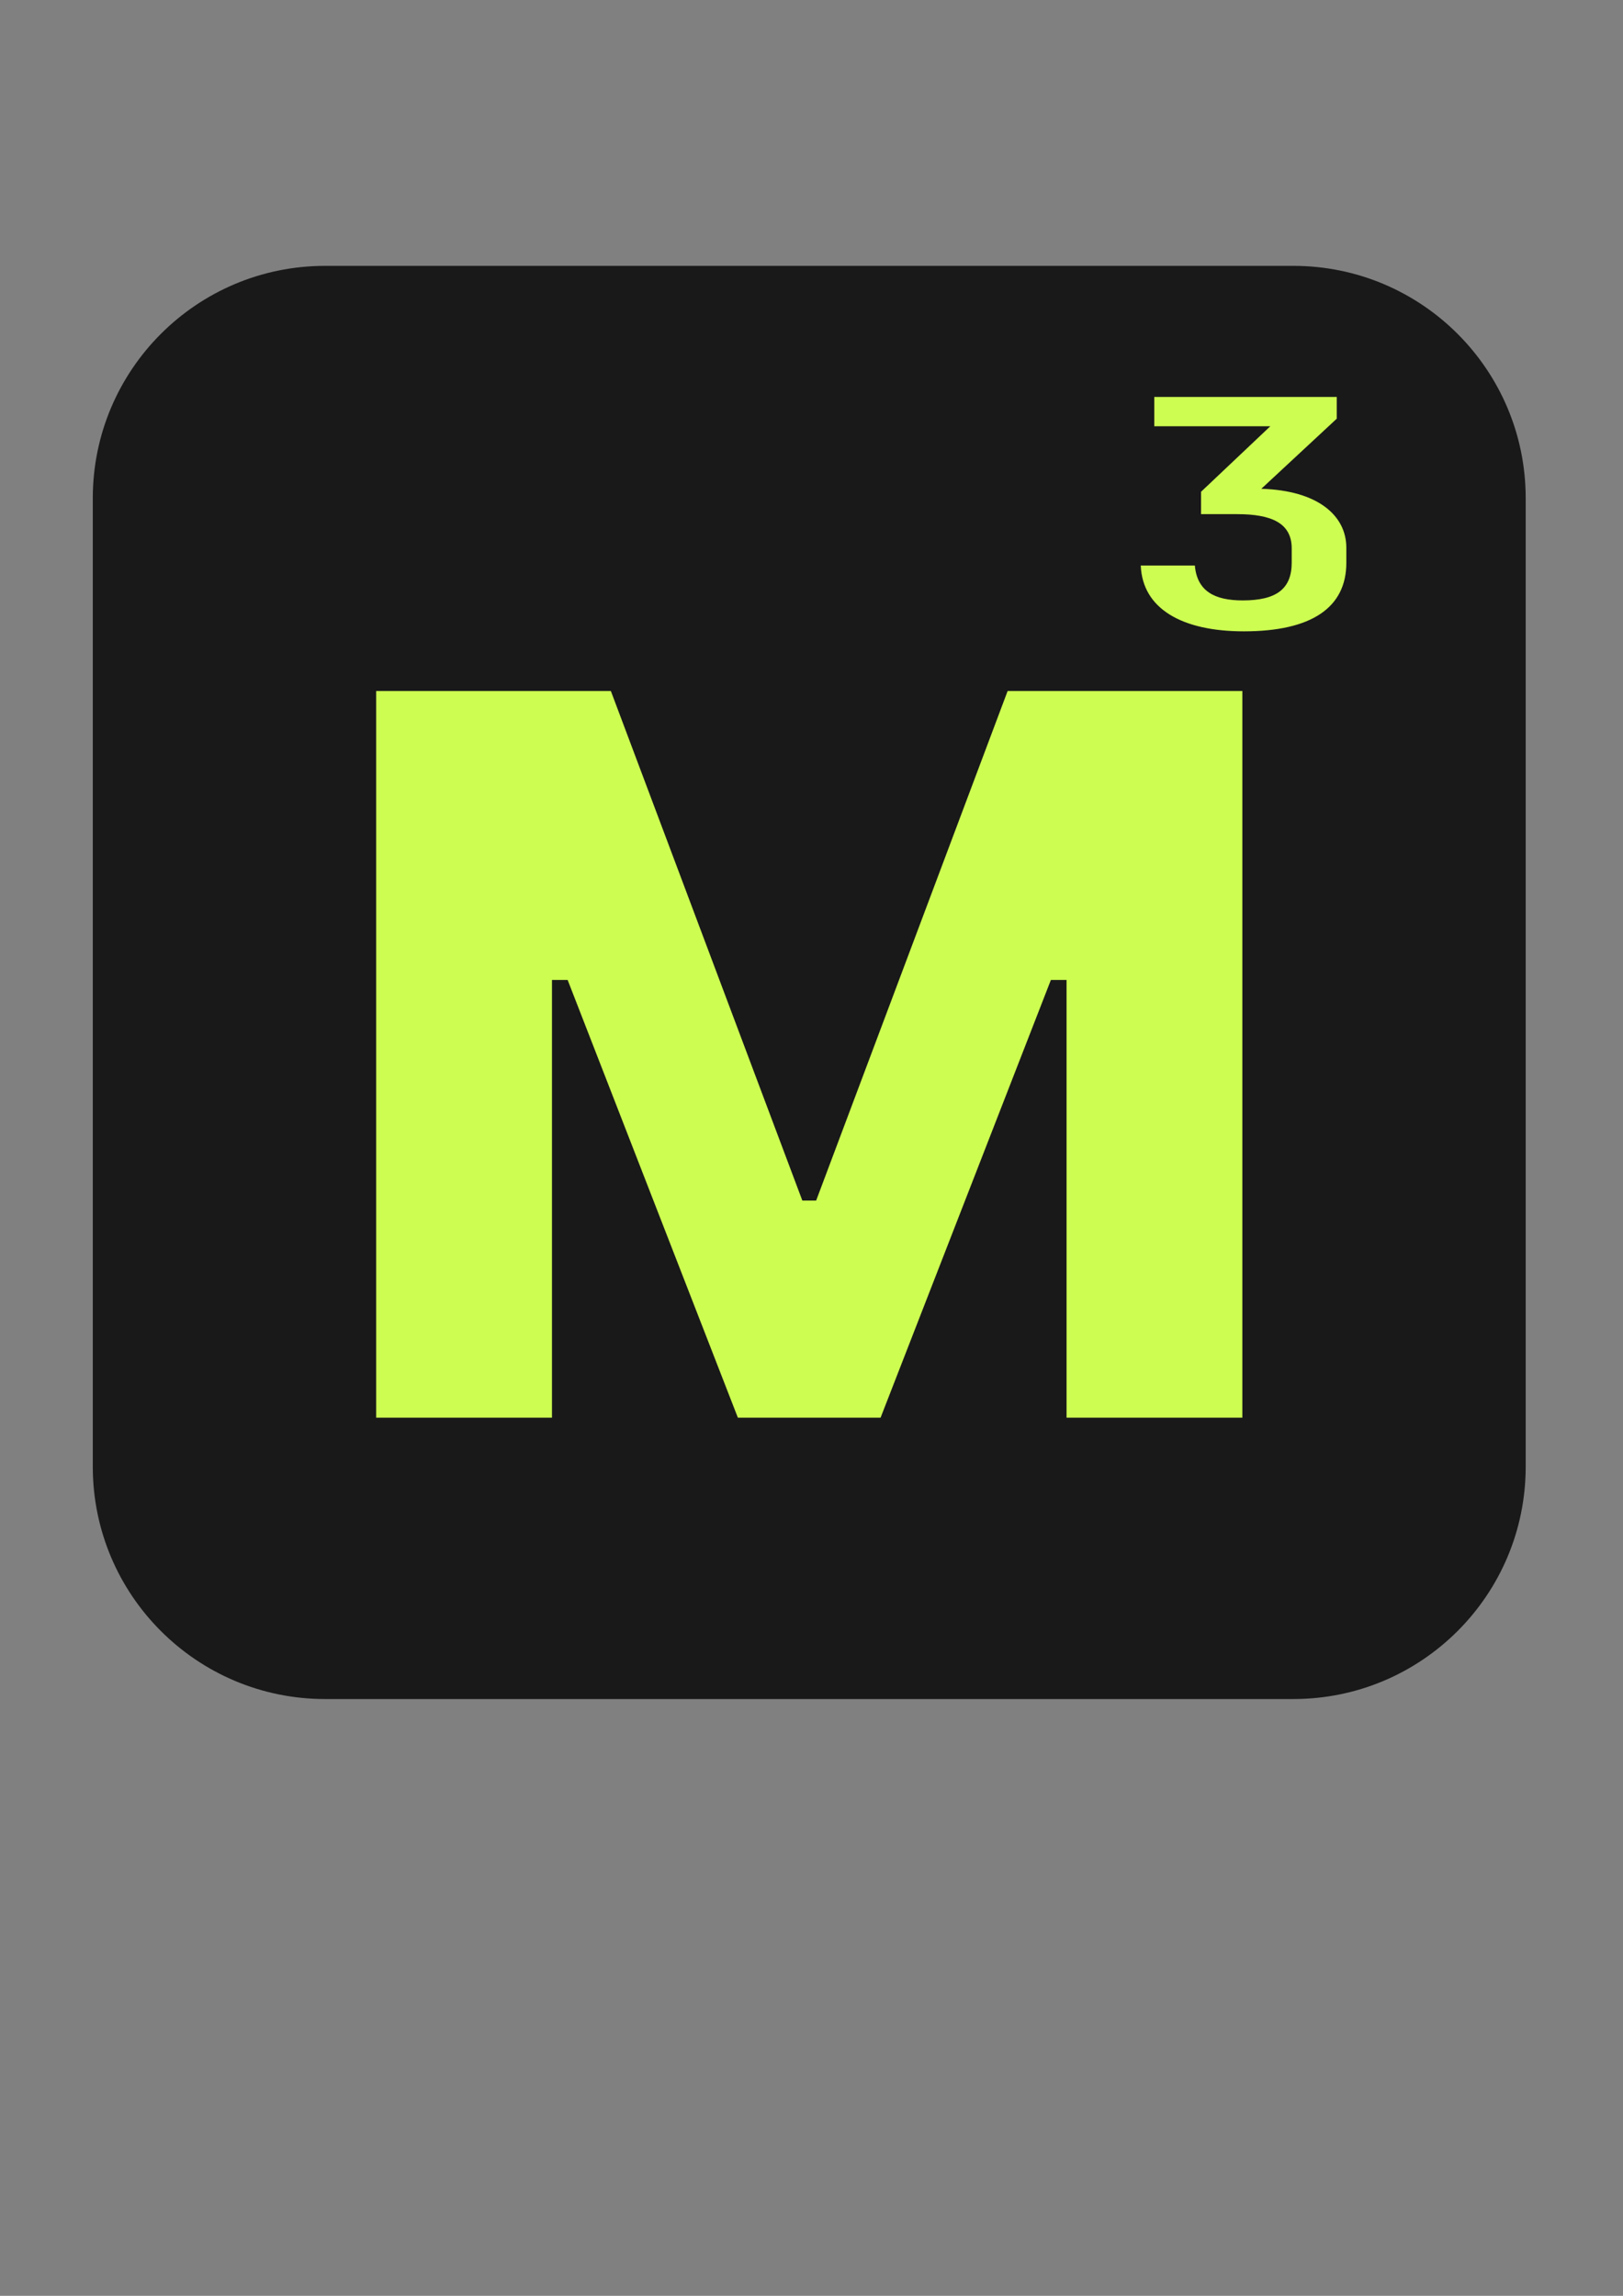
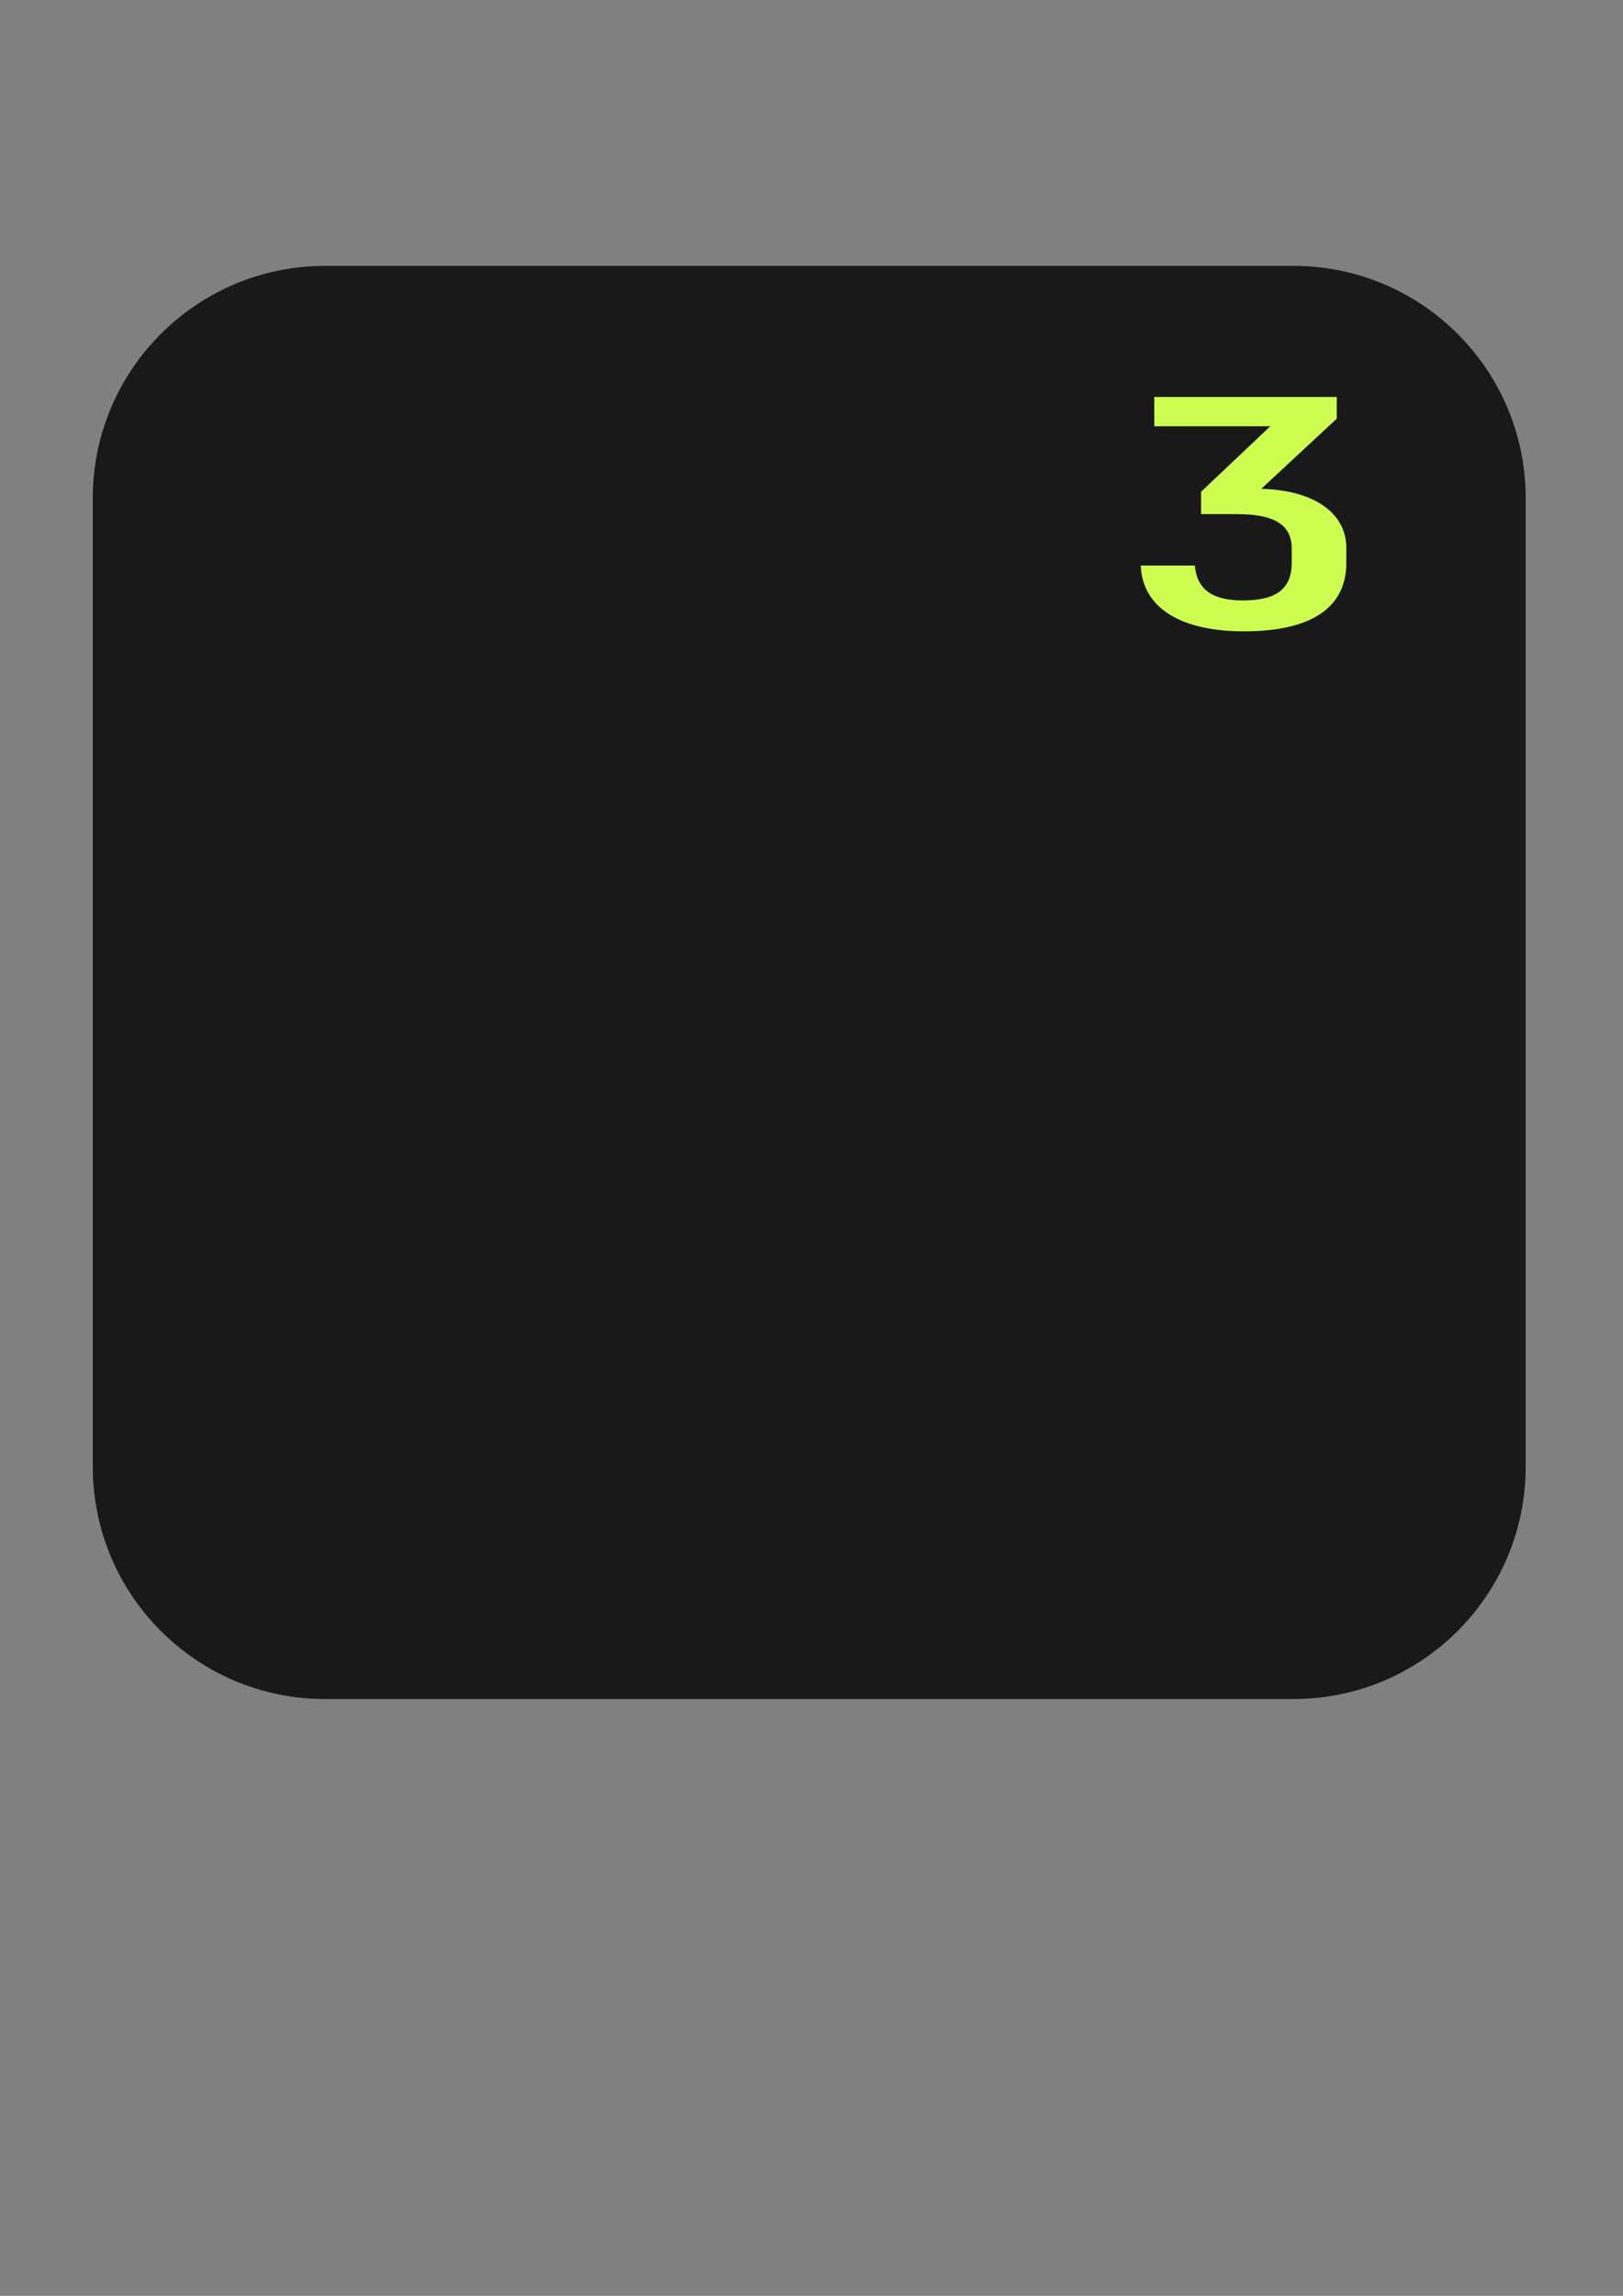
<svg xmlns="http://www.w3.org/2000/svg" xml:space="preserve" width="210mm" height="297mm" version="1.1" style="shape-rendering:geometricPrecision; text-rendering:geometricPrecision; image-rendering:optimizeQuality; fill-rule:evenodd; clip-rule:evenodd" viewBox="0 0 21000 29700">
  <rect x="0" y="0" width="21000" height="29700" fill="#808080" stroke="none" />
  <defs>
    <style type="text/css"> .fil0 {fill:#191919;fill-rule:nonzero} .fil1 {fill:#CDFD51;fill-rule:nonzero} </style>
  </defs>
  <g id="Слой_x0020_1">
    <path class="fil0" d="M16735.13 21979.77l-12528.66 0c-1660.05,0 -3005.87,-1345.82 -3005.87,-3005.87l0 -12528.68c0,-1660.05 1345.82,-3005.87 3005.87,-3005.87l12528.66 0c1660.05,0 3005.87,1345.82 3005.87,3005.87l0 12528.68c0,1660.05 -1345.82,3005.87 -3005.87,3005.87z" />
-     <polygon class="fil1" points="4866.75,8939.34 7903.93,8939.34 10381.38,15531.03 10560.22,15531.03 13037.67,8939.34 16074.85,8939.34 16074.85,18339.89 13799.98,18339.89 13799.98,12677.23 13597.42,12677.23 11393.79,18339.87 9547.31,18339.89 7344.7,12677.23 7142.11,12677.23 7142.11,18339.87 4867.25,18339.89 4867.25,8939.34 " />
    <path class="fil1" d="M17420.18 7085.3l0 196.02c0,579.45 -451.65,886.1 -1326.12,886.1 -801.73,0 -1311.97,-294.03 -1333.7,-851.75l699.67 0c29.31,332.42 255.11,451.64 619.36,451.64 437.5,0 634.01,-149.03 634.01,-490.04l0 -182.88c0,-327.86 -262.19,-443.05 -706.75,-443.05l-466.29 0 0 -289.48 896.2 -847.71 -1501.41 0 0 -378.89 2361.26 0.01 0 280.89 -976.53 907.32c728.46,20.7 1100.3,344.53 1100.3,761.82z" />
  </g>
</svg>